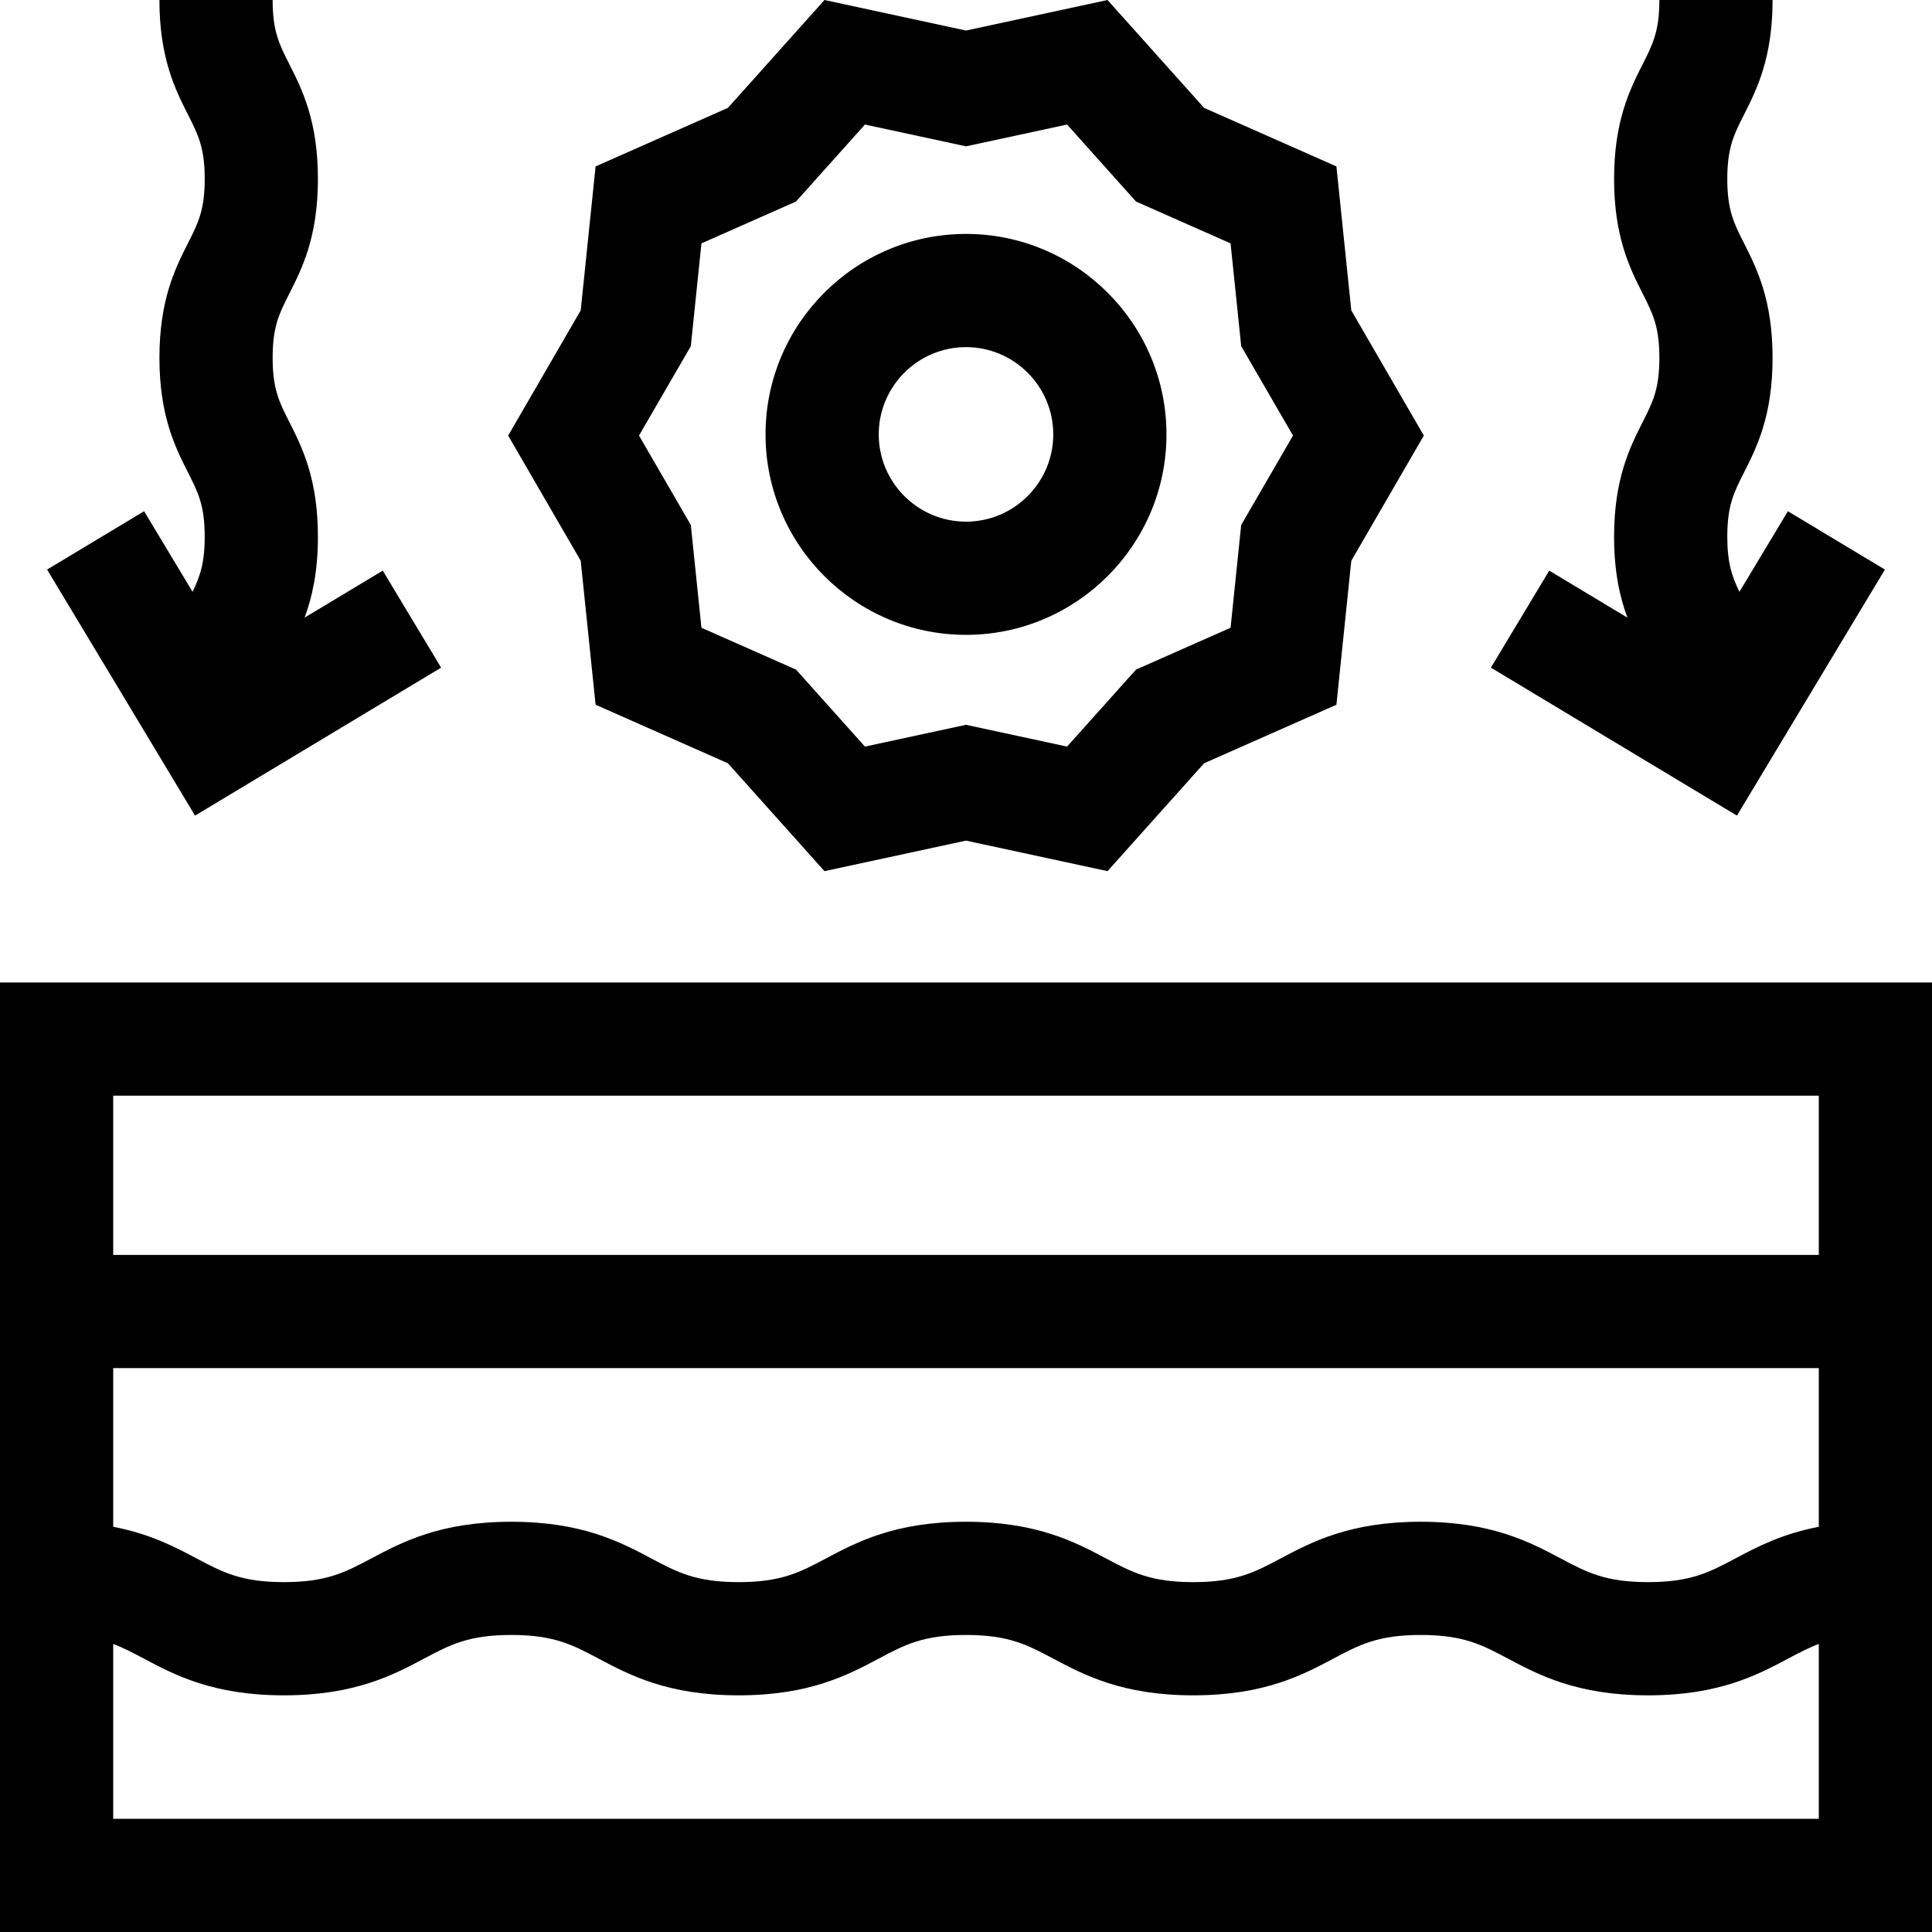
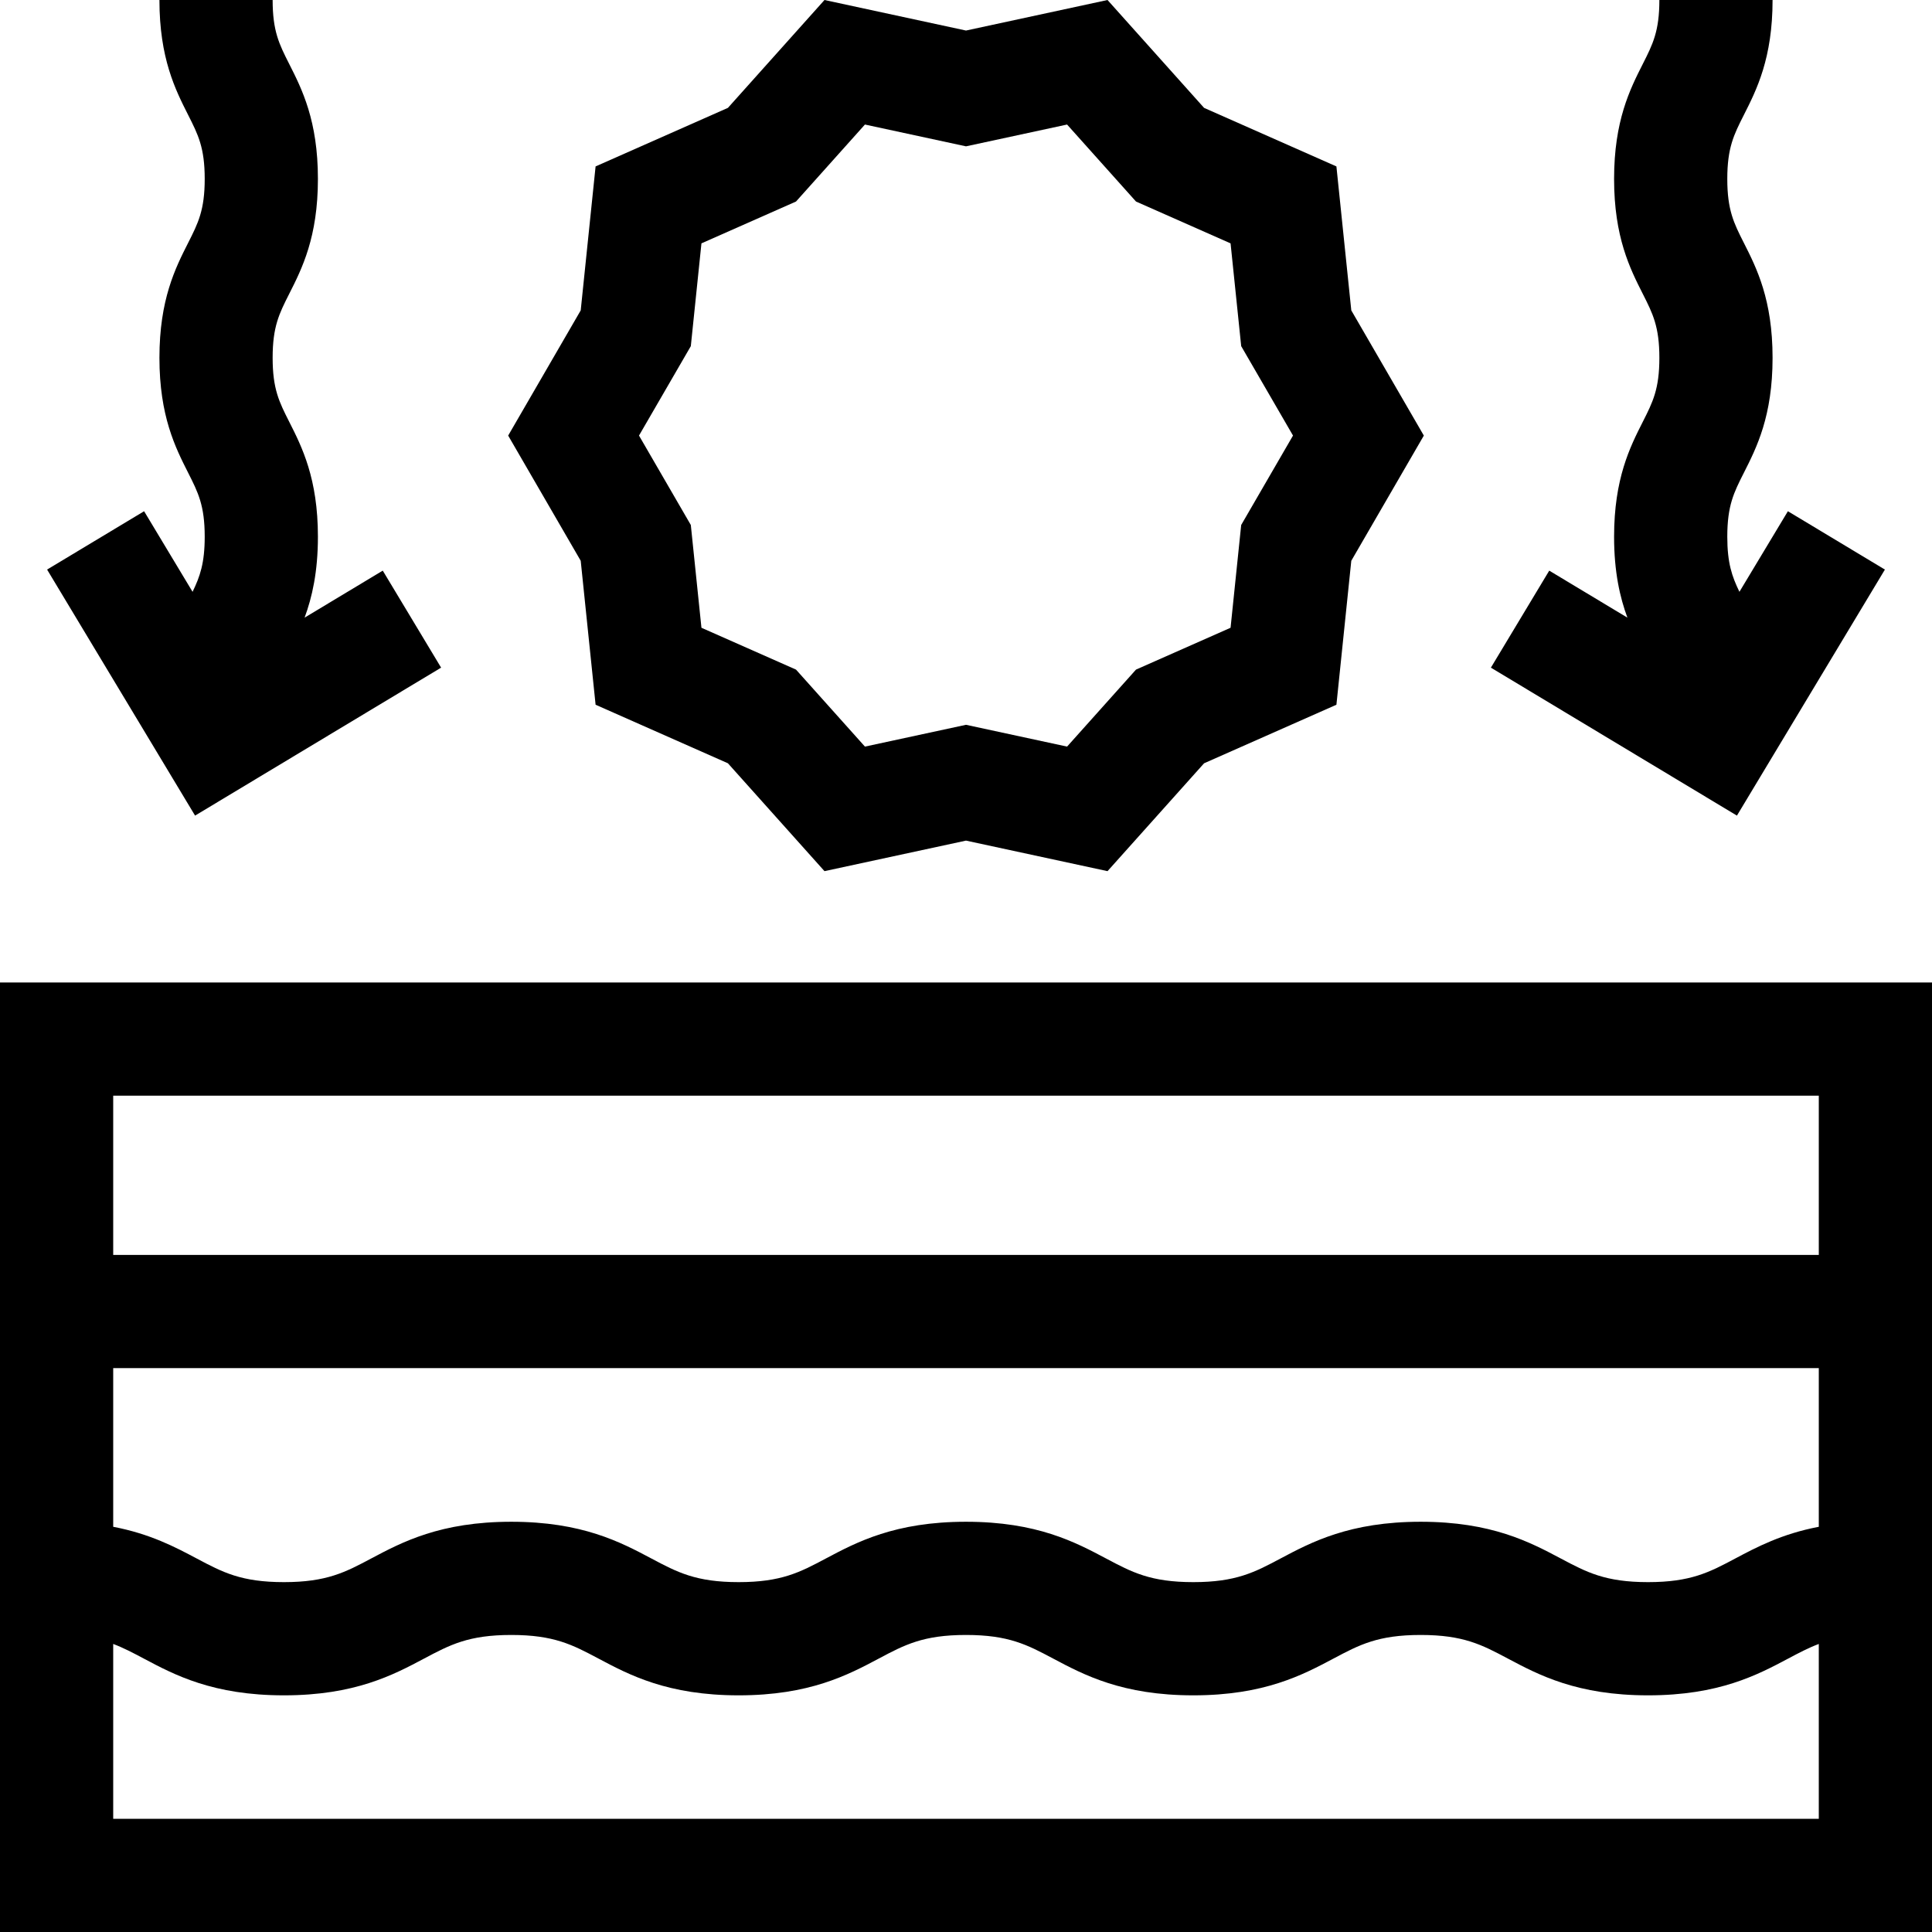
<svg xmlns="http://www.w3.org/2000/svg" viewBox="0 0 512 512" id="Capa_1">
  <g>
    <path d="m0 260.371v251.629h512v-251.629zm482 30v42.198h-452v-42.198zm0 72.198v42.046c-9.827 1.875-16.481 5.401-22.163 8.418-6.829 3.628-11.764 6.248-23.091 6.248s-16.262-2.62-23.091-6.248c-8.182-4.345-18.363-9.752-37.163-9.752-18.799 0-28.98 5.407-37.161 9.752-6.829 3.628-11.763 6.248-23.09 6.248-11.326 0-16.26-2.62-23.089-6.247-8.181-4.346-18.362-9.753-37.16-9.753-18.799 0-28.979 5.407-37.16 9.753-6.828 3.627-11.762 6.247-23.087 6.247s-16.26-2.62-23.088-6.247c-8.181-4.346-18.362-9.753-37.161-9.753-18.798 0-28.979 5.407-37.16 9.753-6.829 3.627-11.763 6.247-23.089 6.247-11.325 0-16.26-2.62-23.088-6.247-5.681-3.018-12.334-6.543-22.159-8.419v-42.046zm-452 119.431v-46.335c2.761 1.041 5.264 2.364 8.087 3.864 8.181 4.346 18.361 9.753 37.16 9.753s28.98-5.407 37.161-9.753c6.828-3.627 11.763-6.247 23.088-6.247 11.326 0 16.26 2.62 23.089 6.247 8.181 4.346 18.362 9.753 37.16 9.753s28.979-5.407 37.159-9.753c6.828-3.627 11.762-6.247 23.088-6.247 11.325 0 16.26 2.62 23.088 6.247 8.181 4.346 18.362 9.753 37.161 9.753s28.98-5.407 37.162-9.753c6.829-3.627 11.763-6.247 23.089-6.247 11.327 0 16.262 2.62 23.092 6.248 8.181 4.345 18.362 9.752 37.162 9.752s28.981-5.407 37.163-9.752c2.824-1.5 5.328-2.824 8.091-3.865v46.335z" />
    <path d="m157.838 186.761 35.067 15.516 25.591 28.587 37.504-8.093 37.504 8.093 25.59-28.586 35.069-15.516 3.942-38.153 19.225-33.177-19.224-33.177-3.944-38.153-35.067-15.515-25.591-28.587-37.504 8.093-37.504-8.093-25.59 28.586-35.069 15.515-3.942 38.154-19.225 33.177 19.224 33.177zm25.236-95.028 2.815-27.238 25.062-11.087 18.266-20.404 26.783 5.778 26.783-5.778 18.267 20.405 25.062 11.087 2.815 27.237 13.731 23.698-13.732 23.698-2.815 27.237-25.062 11.088-18.266 20.404-26.783-5.777-26.783 5.778-18.267-20.405-25.062-11.088-2.815-27.236-13.731-23.698z" />
-     <path d="m256 168.243c29.293 0 53.125-23.832 53.125-53.125s-23.832-53.125-53.125-53.125-53.125 23.832-53.125 53.125 23.832 53.125 53.125 53.125zm0-76.25c12.751 0 23.125 10.374 23.125 23.125s-10.374 23.125-23.125 23.125-23.125-10.374-23.125-23.125 10.374-23.125 23.125-23.125z" />
    <path d="m499.519 150.942-25.709-15.461-12.843 21.355c-1.973-4.069-3.218-7.615-3.218-14.595 0-8.271 1.743-11.716 4.383-16.93 3.394-6.703 7.617-15.047 7.617-30.479 0-15.434-4.224-23.777-7.617-30.482-2.639-5.215-4.383-8.659-4.383-16.934s1.744-11.719 4.383-16.934c3.394-6.705 7.617-15.049 7.617-30.482h-30c0 8.274-1.744 11.719-4.383 16.934-3.394 6.705-7.617 15.049-7.617 30.482s4.224 23.777 7.617 30.482c2.639 5.215 4.383 8.659 4.383 16.934 0 8.272-1.743 11.717-4.383 16.931-3.394 6.703-7.617 15.046-7.617 30.479 0 9.345 1.552 16.081 3.527 21.437l-20.711-12.456-15.462 25.709 65.202 39.214z" />
    <path d="m116.898 176.931-15.462-25.709-20.713 12.458c1.976-5.357 3.529-12.095 3.529-21.443 0-15.434-4.224-23.777-7.617-30.482-2.639-5.215-4.383-8.659-4.383-16.934 0-8.271 1.743-11.716 4.383-16.93 3.394-6.703 7.617-15.047 7.617-30.479 0-15.434-4.224-23.776-7.617-30.48-2.64-5.215-4.383-8.66-4.383-16.932h-30c0 15.433 4.224 23.775 7.617 30.479 2.639 5.214 4.383 8.659 4.383 16.932s-1.743 11.717-4.383 16.931c-3.394 6.703-7.617 15.046-7.617 30.479 0 15.434 4.224 23.777 7.617 30.482 2.639 5.215 4.383 8.659 4.383 16.934 0 6.983-1.245 10.528-3.219 14.599l-12.843-21.355-25.709 15.461 39.215 65.202z" />
  </g>
  <g />
  <g />
  <g />
  <g />
  <g />
  <g />
  <g />
  <g />
  <g />
  <g />
  <g />
  <g />
  <g />
  <g />
  <g />
</svg>